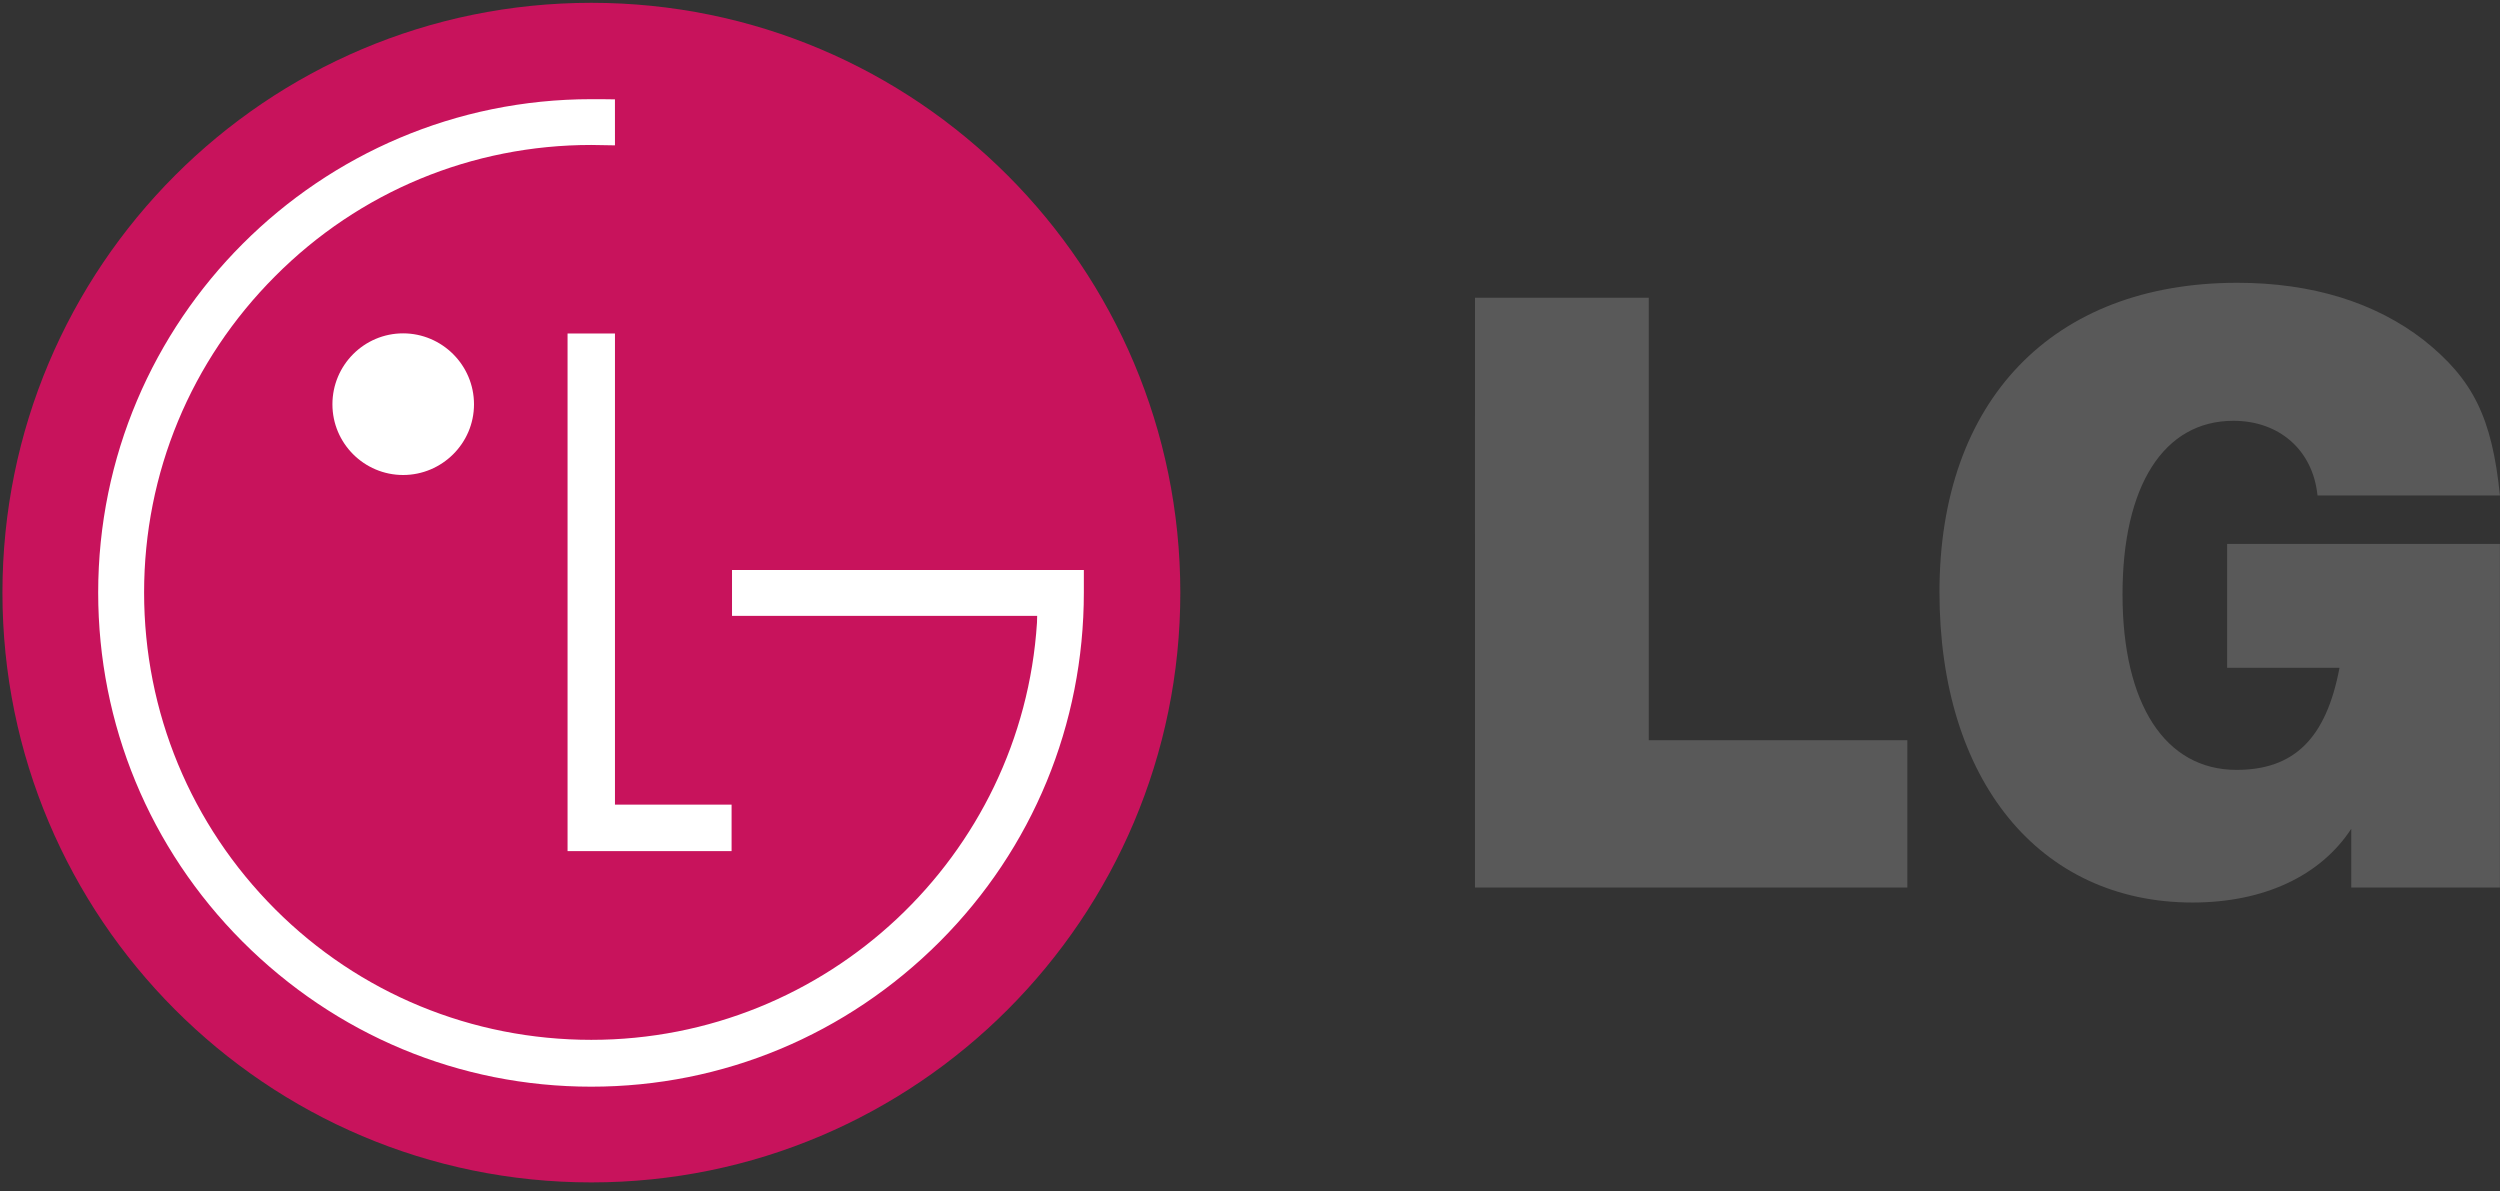
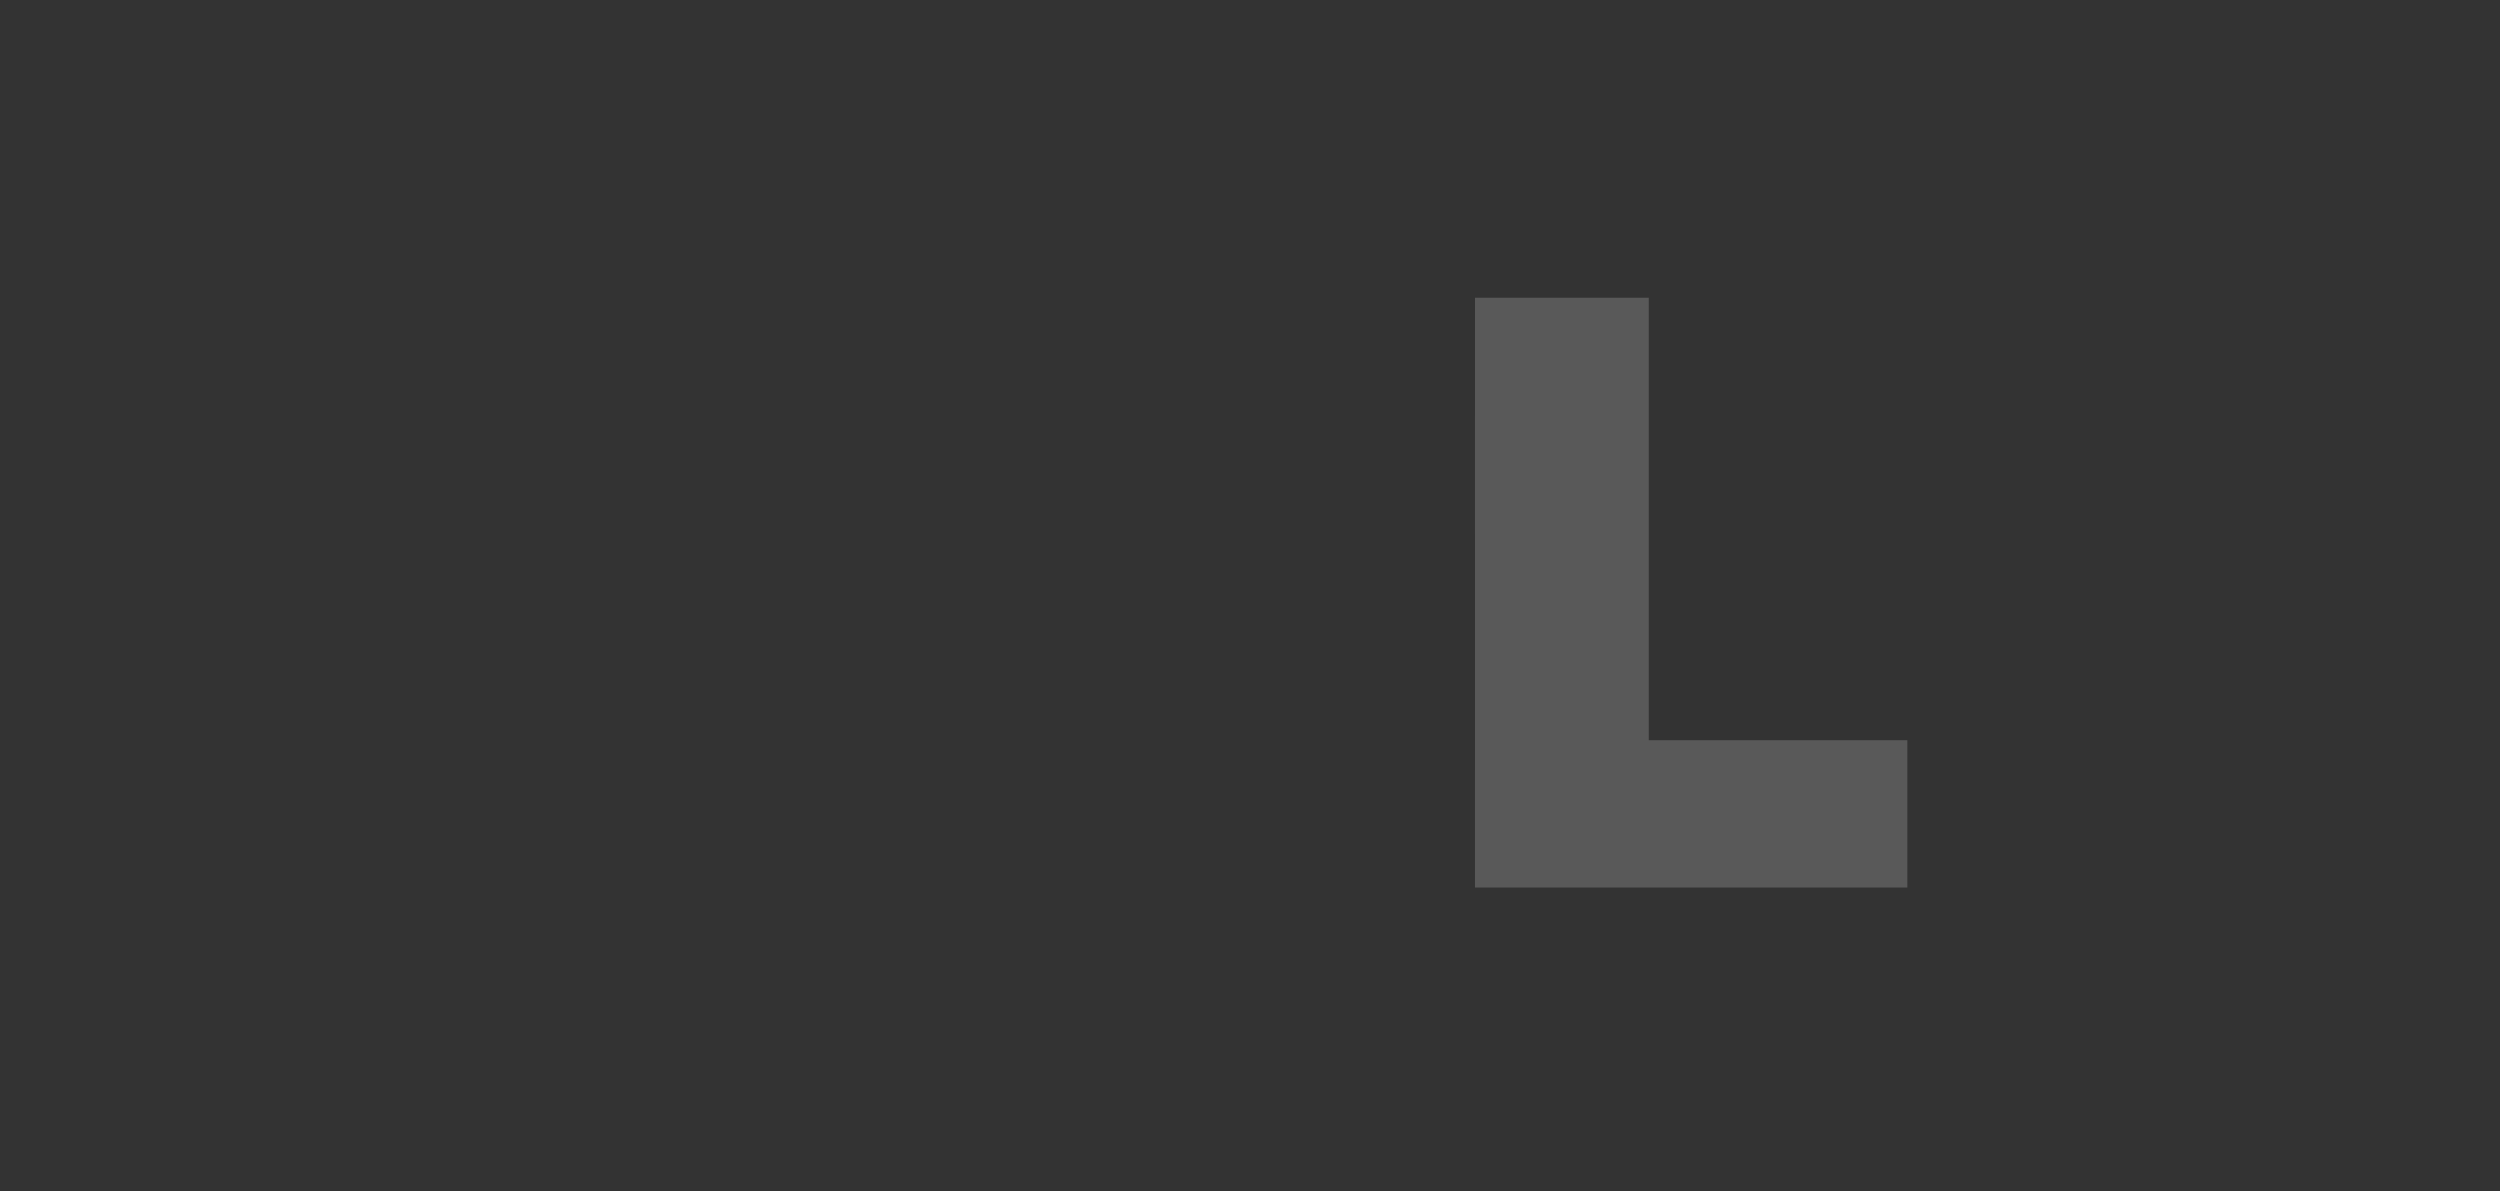
<svg xmlns="http://www.w3.org/2000/svg" width="128" height="61" viewBox="0 0 128 61" fill="none">
  <rect x="0" y="0" width="128" height="61" fill="#333333" stroke="none" />
-   <path d="M30.275 60.539C46.93 60.539 60.432 46.998 60.432 30.345C60.431 13.662 46.93 0.144 30.275 0.144C13.621 0.144 0.125 13.662 0.125 30.345C0.125 46.998 13.621 60.539 30.275 60.539Z" fill="#C8135C" />
-   <path d="M29.059 17.075V43.577H37.457V41.197H31.486V17.075H29.059Z" fill="white" />
-   <path d="M20.639 24.32C22.63 24.32 24.269 22.701 24.269 20.701C24.269 18.691 22.63 17.068 20.639 17.068C18.648 17.068 17.02 18.691 17.02 20.701C17.02 22.701 18.648 24.32 20.639 24.32Z" fill="white" />
-   <path d="M31.485 5.087C31.155 5.078 30.583 5.078 30.272 5.078C16.352 5.078 5.027 16.394 5.027 30.34C5.027 37.084 7.659 43.438 12.412 48.205C17.189 52.983 23.513 55.638 30.272 55.638C37.017 55.638 43.35 52.983 48.123 48.205C52.876 43.439 55.493 37.084 55.493 30.34V29.185H37.479V31.531H53.103C53.103 31.578 53.093 31.836 53.093 31.889C52.324 43.822 42.355 53.24 30.272 53.24C24.171 53.24 18.401 50.868 14.088 46.553C9.77 42.229 7.378 36.461 7.378 30.338C7.378 24.221 9.77 18.464 14.088 14.141C18.401 9.808 24.171 7.422 30.273 7.422C30.544 7.422 31.186 7.436 31.486 7.442L31.485 5.087Z" fill="white" />
  <path d="M75.52 15.244H84.416V37.897H97.656V45.441H75.519L75.52 15.244Z" fill="#595959" />
-   <path d="M120.385 42.434C118.816 44.837 115.92 46.209 112.26 46.209C104.408 46.209 99.301 39.943 99.301 30.309C99.301 20.508 105.089 14.479 114.551 14.479C118.375 14.479 121.614 15.486 124.091 17.409C126.626 19.423 127.592 21.39 127.996 25.367H118.657C118.416 23.029 116.686 21.545 114.351 21.545C110.773 21.545 108.673 24.884 108.673 30.429C108.673 36.047 110.854 39.418 114.51 39.418C117.451 39.418 119.098 37.818 119.782 34.193H114.03V27.849H127.995V45.44H120.385V42.434" fill="#595959" />
</svg>